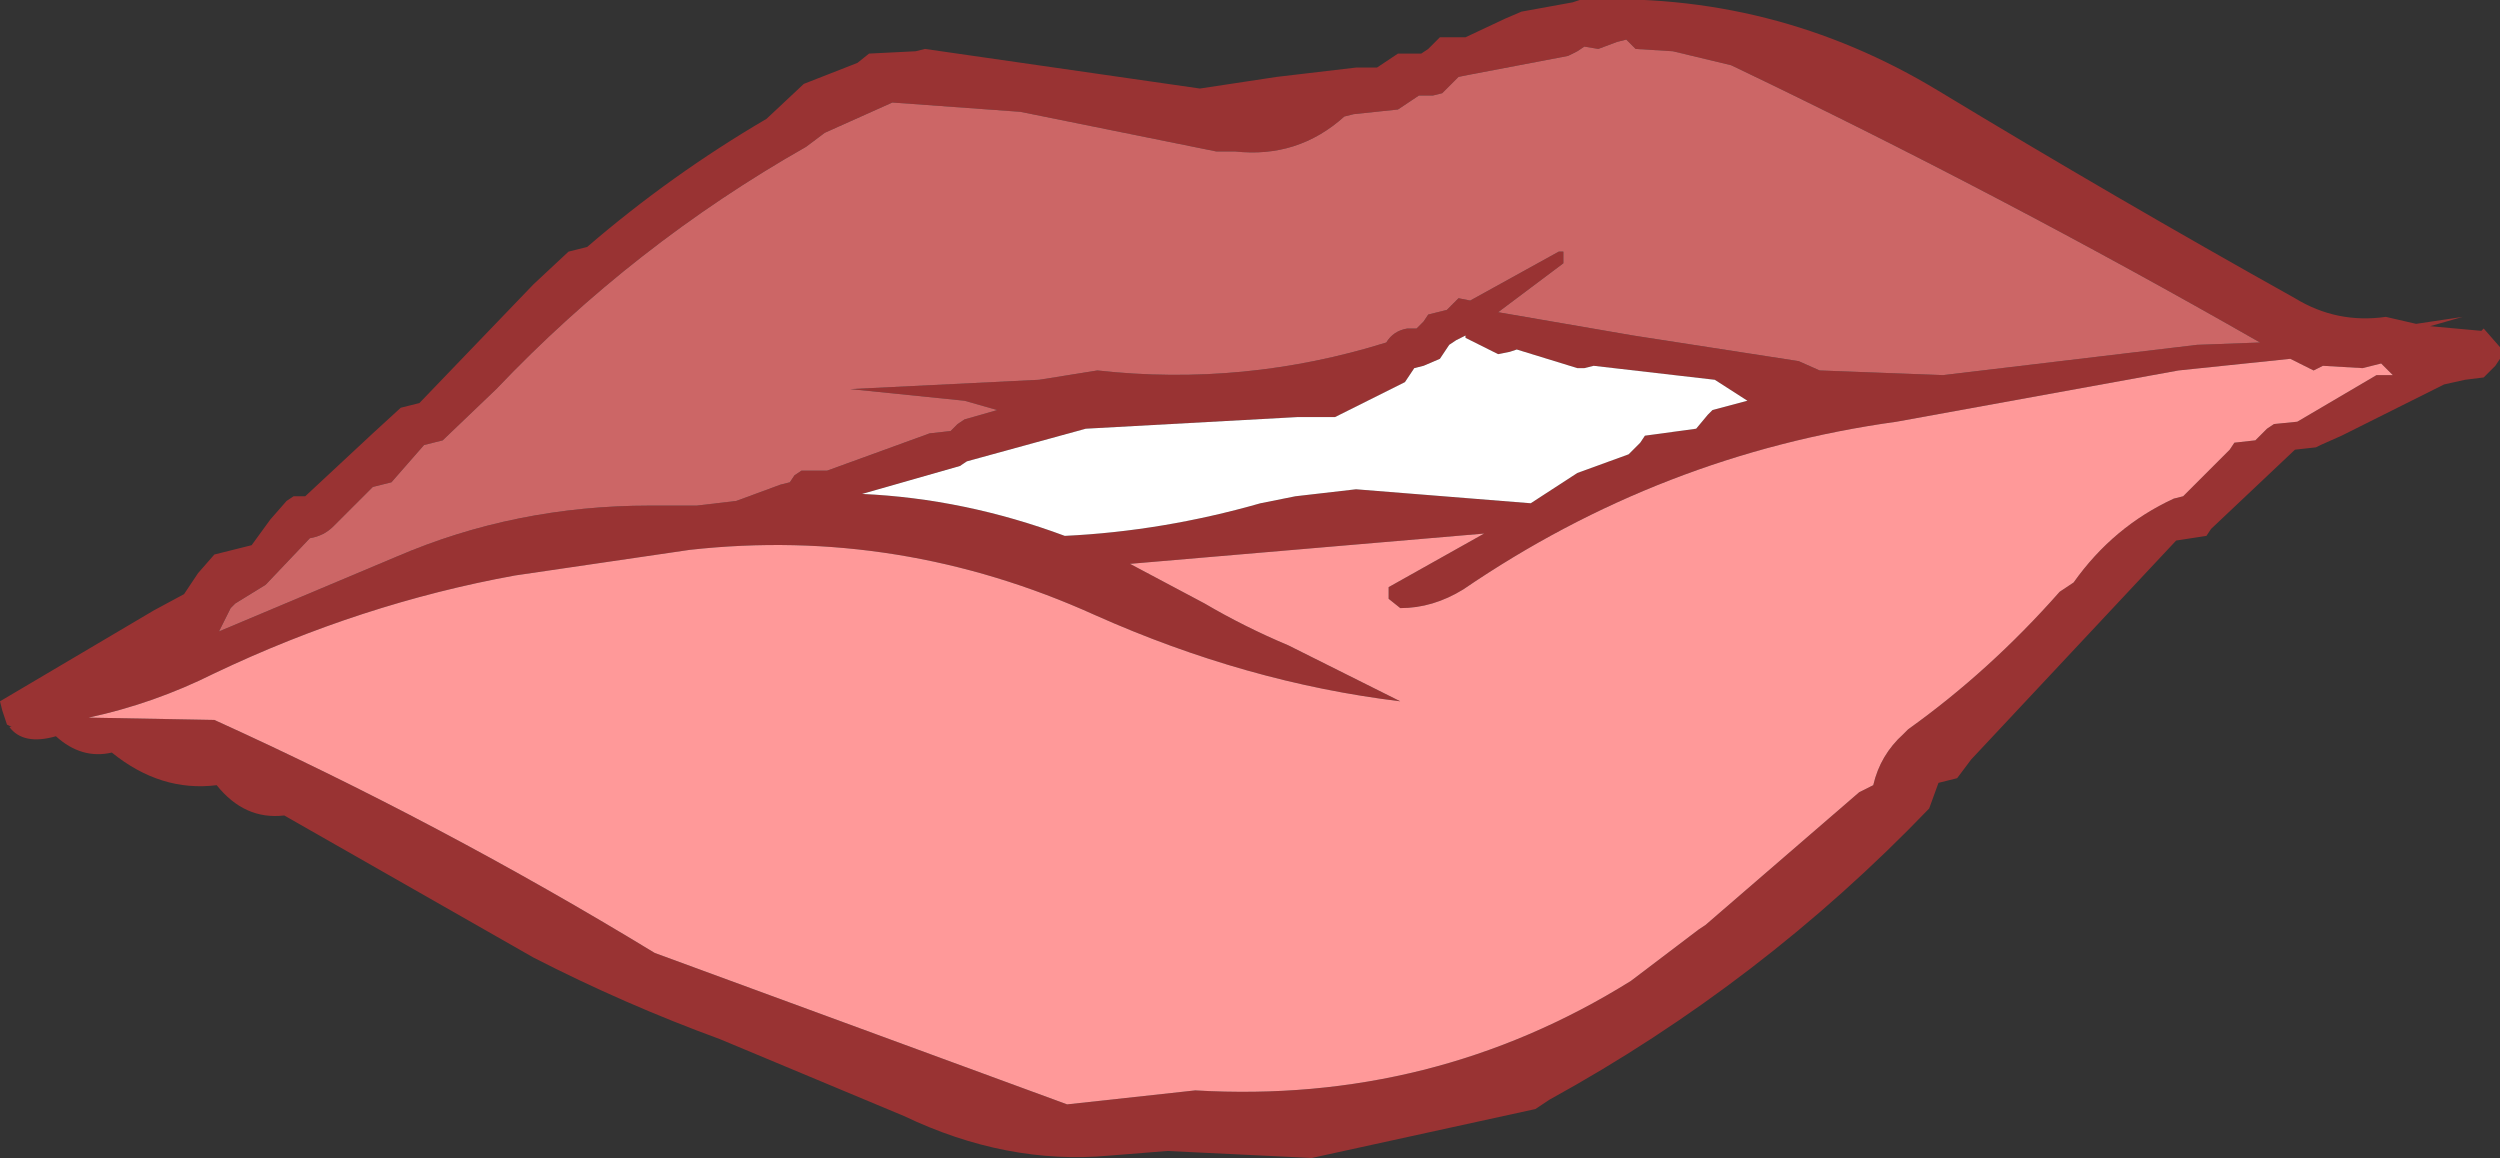
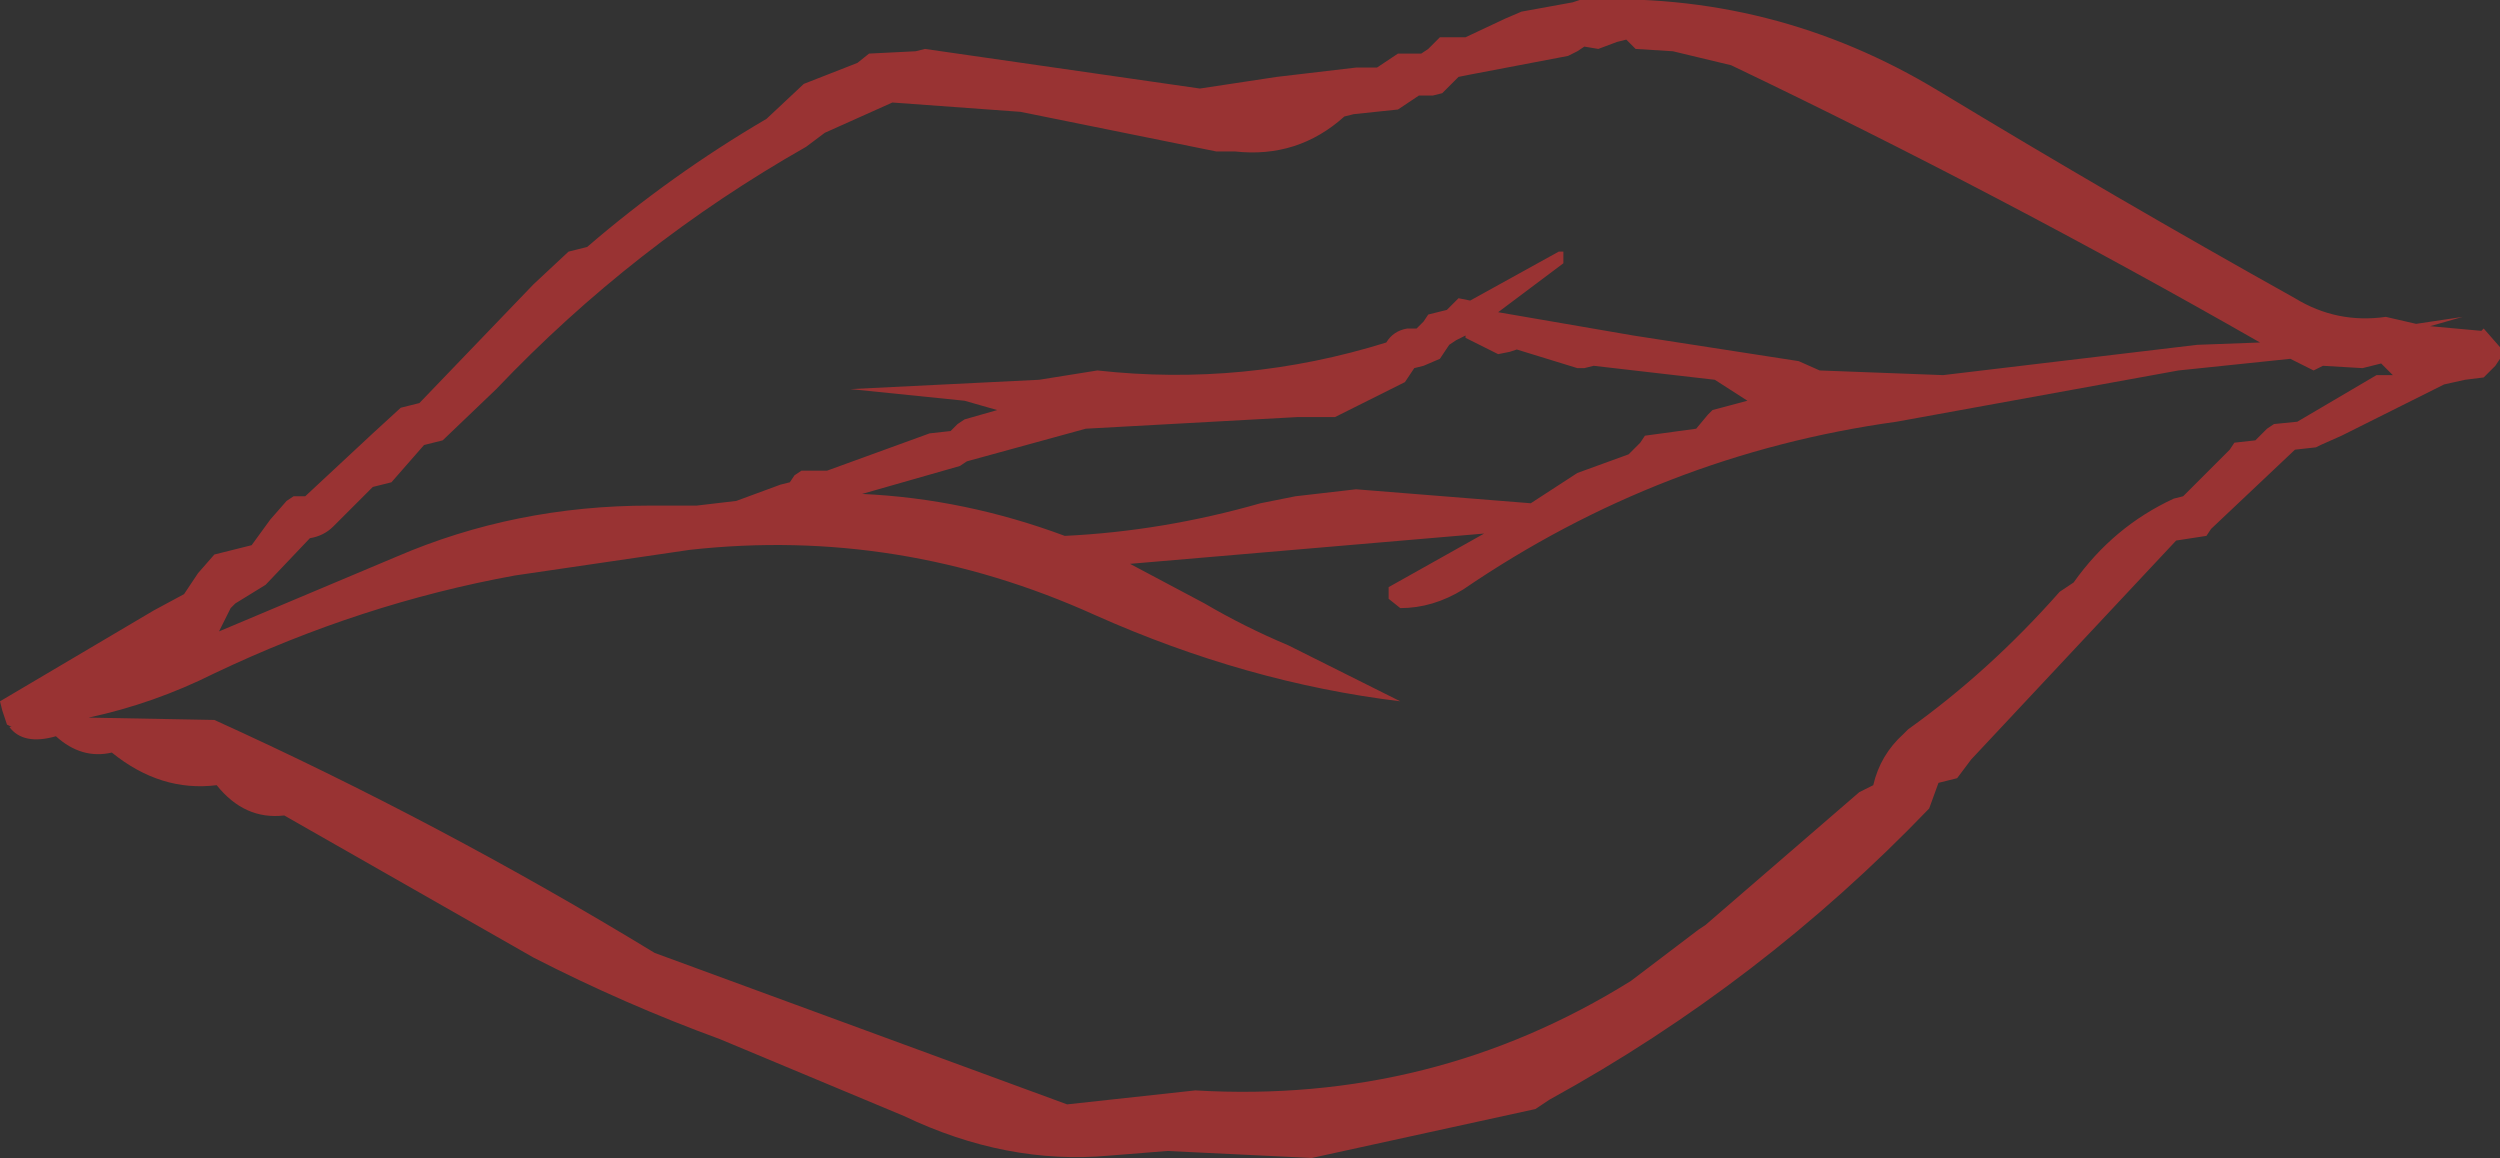
<svg xmlns="http://www.w3.org/2000/svg" height="24.85px" width="53.65px">
  <rect width="100%" height="100%" fill="#333333" stroke="none" />
  <g transform="matrix(1.0, 0.0, 0.0, 1.0, 131.1, 198.1)">
    <path d="M-97.2 -198.1 Q-93.05 -198.3 -89.5 -196.15 -85.7 -193.85 -81.85 -191.7 -80.95 -191.15 -79.9 -191.3 L-79.25 -191.15 -78.25 -191.3 -78.95 -191.1 -77.85 -191.0 -77.8 -191.05 -77.45 -190.65 -77.45 -190.4 -77.55 -190.25 -77.8 -190.0 -78.2 -189.95 -78.65 -189.85 -80.85 -188.75 -81.3 -188.55 -81.4 -188.5 -81.85 -188.45 -83.65 -186.75 -83.75 -186.6 -84.4 -186.5 -88.8 -181.8 -89.1 -181.4 -89.5 -181.3 -89.7 -180.75 Q-93.3 -177.0 -97.85 -174.5 L-98.15 -174.3 -102.95 -173.25 -106.05 -173.4 -107.3 -173.3 Q-109.5 -173.1 -111.7 -174.15 L-115.65 -175.8 Q-117.7 -176.55 -119.65 -177.55 L-125.0 -180.6 Q-125.85 -180.5 -126.45 -181.25 -127.65 -181.1 -128.7 -181.95 -129.35 -181.8 -129.9 -182.3 -130.6 -182.1 -130.9 -182.5 L-130.85 -182.5 -130.95 -182.55 -131.05 -182.85 -131.1 -183.05 -127.8 -185.0 -127.15 -185.35 -126.85 -185.8 -126.5 -186.2 -126.1 -186.3 -125.7 -186.4 -125.3 -186.95 -124.95 -187.35 -124.8 -187.45 -124.55 -187.45 -123.1 -188.8 -122.5 -189.35 -122.3 -189.4 -122.1 -189.45 -119.65 -192.0 -118.9 -192.7 -118.7 -192.75 -118.5 -192.8 Q-116.7 -194.35 -114.65 -195.55 L-113.85 -196.3 -112.7 -196.75 -112.45 -196.95 -111.45 -197.0 -111.25 -197.05 -105.35 -196.2 -103.7 -196.45 -102.0 -196.65 -101.7 -196.65 -101.55 -196.65 -101.1 -196.95 -100.85 -196.95 -100.6 -196.95 -100.45 -197.05 -100.2 -197.3 -99.95 -197.3 -99.65 -197.3 -98.8 -197.7 -98.45 -197.85 -97.35 -198.05 -97.2 -198.1 M-129.2 -182.7 L-126.5 -182.65 Q-121.65 -180.45 -117.05 -177.65 L-108.2 -174.4 -105.45 -174.7 Q-100.35 -174.4 -96.1 -177.05 L-94.65 -178.15 -94.5 -178.25 -91.2 -181.1 -90.9 -181.25 Q-90.75 -181.9 -90.25 -182.35 L-90.15 -182.45 Q-88.4 -183.7 -86.9 -185.4 L-86.6 -185.6 Q-85.75 -186.8 -84.45 -187.4 L-84.25 -187.45 -83.25 -188.45 -83.15 -188.6 -82.7 -188.65 -82.45 -188.9 -82.3 -189.0 -81.8 -189.05 -80.1 -190.05 -79.75 -190.05 -79.8 -190.1 -80.0 -190.3 -80.2 -190.25 -80.4 -190.2 -81.25 -190.25 -81.45 -190.15 -81.95 -190.4 -84.35 -190.15 -90.4 -189.05 Q-95.45 -188.35 -99.7 -185.45 -100.35 -185.05 -101.05 -185.05 L-101.3 -185.25 -101.3 -185.5 -99.25 -186.65 -106.85 -186.0 -105.25 -185.15 Q-104.4 -184.65 -103.45 -184.25 L-101.05 -183.05 Q-104.35 -183.45 -107.6 -184.9 -111.8 -186.8 -116.3 -186.3 L-120.05 -185.75 Q-123.35 -185.15 -126.5 -183.65 -127.8 -183.0 -129.2 -182.7 L-129.25 -182.7 -129.2 -182.7 M-82.6 -190.75 Q-88.2 -193.95 -93.95 -196.7 L-95.2 -197.0 -96.0 -197.05 -96.2 -197.25 -96.4 -197.2 -96.8 -197.05 -97.1 -197.1 -97.25 -197.0 -97.45 -196.9 -99.55 -196.5 -99.8 -196.45 -99.9 -196.35 -100.15 -196.1 -100.35 -196.05 -100.65 -196.05 -100.8 -195.95 -101.1 -195.75 -102.05 -195.65 -102.25 -195.6 Q-103.25 -194.7 -104.6 -194.85 L-105.0 -194.85 -109.2 -195.7 -111.95 -195.9 -113.4 -195.25 -113.8 -194.95 Q-117.5 -192.85 -120.45 -189.75 L-121.6 -188.65 -121.8 -188.6 -122.0 -188.55 -122.35 -188.15 -122.7 -187.75 -122.9 -187.7 -123.1 -187.65 -123.95 -186.8 Q-124.15 -186.6 -124.45 -186.55 L-125.4 -185.55 -126.05 -185.15 -126.15 -185.05 -126.4 -184.55 -122.6 -186.15 Q-120.05 -187.25 -117.15 -187.25 L-116.15 -187.25 -115.3 -187.35 -114.35 -187.7 -114.15 -187.75 -114.05 -187.9 -113.9 -188.0 -113.35 -188.0 -111.15 -188.8 -110.7 -188.85 -110.55 -189.0 -110.4 -189.1 -109.7 -189.3 -110.4 -189.5 -112.85 -189.75 -108.8 -189.95 -107.55 -190.15 Q-104.4 -189.8 -101.35 -190.75 -101.2 -191.0 -100.9 -191.05 L-100.7 -191.05 -100.55 -191.2 -100.45 -191.35 -100.25 -191.4 -100.05 -191.45 -99.95 -191.55 -99.8 -191.7 -99.55 -191.65 -97.65 -192.7 -97.55 -192.7 -97.55 -192.45 -98.95 -191.4 -96.05 -190.9 -92.5 -190.35 -92.05 -190.15 -89.4 -190.05 -83.95 -190.7 -82.6 -190.75 M-98.55 -190.6 L-98.7 -190.55 -98.95 -190.5 -99.65 -190.85 -99.65 -190.9 -99.85 -190.8 -100.0 -190.7 -100.1 -190.55 -100.2 -190.4 -100.55 -190.25 -100.75 -190.2 -100.85 -190.05 -100.95 -189.9 -102.45 -189.15 -103.25 -189.15 -107.8 -188.9 -110.35 -188.2 -110.5 -188.1 -112.6 -187.5 Q-110.4 -187.4 -108.25 -186.6 -106.15 -186.7 -104.05 -187.3 L-103.3 -187.45 -102.0 -187.6 -98.25 -187.3 -97.25 -187.95 -96.15 -188.35 -95.9 -188.6 -95.8 -188.75 -94.7 -188.9 -94.45 -189.2 -94.35 -189.3 -93.6 -189.5 -94.3 -189.95 -96.9 -190.25 -97.1 -190.2 -97.25 -190.2 -98.55 -190.6" fill="#993333" fill-rule="evenodd" stroke="none" />
-     <path d="M-82.6 -190.75 L-83.95 -190.7 -89.4 -190.05 -92.05 -190.15 -92.5 -190.35 -96.05 -190.9 -98.95 -191.4 -97.55 -192.45 -97.55 -192.7 -97.65 -192.7 -99.55 -191.65 -99.8 -191.7 -99.95 -191.55 -100.05 -191.45 -100.25 -191.4 -100.45 -191.35 -100.55 -191.2 -100.7 -191.05 -100.9 -191.05 Q-101.2 -191.0 -101.35 -190.75 -104.4 -189.8 -107.55 -190.15 L-108.8 -189.95 -112.85 -189.75 -110.4 -189.5 -109.7 -189.3 -110.4 -189.1 -110.55 -189.0 -110.7 -188.85 -111.15 -188.8 -113.35 -188.0 -113.9 -188.0 -114.05 -187.9 -114.15 -187.75 -114.35 -187.7 -115.3 -187.35 -116.15 -187.25 -117.15 -187.25 Q-120.05 -187.25 -122.6 -186.15 L-126.4 -184.55 -126.15 -185.05 -126.05 -185.15 -125.4 -185.55 -124.45 -186.55 Q-124.15 -186.6 -123.95 -186.8 L-123.1 -187.65 -122.9 -187.7 -122.7 -187.75 -122.35 -188.15 -122.0 -188.55 -121.8 -188.6 -121.6 -188.65 -120.45 -189.75 Q-117.5 -192.85 -113.8 -194.95 L-113.4 -195.25 -111.95 -195.9 -109.2 -195.7 -105.0 -194.85 -104.6 -194.85 Q-103.25 -194.7 -102.25 -195.6 L-102.05 -195.65 -101.1 -195.75 -100.8 -195.95 -100.65 -196.05 -100.35 -196.05 -100.15 -196.1 -99.9 -196.35 -99.8 -196.45 -99.55 -196.5 -97.45 -196.9 -97.25 -197.0 -97.1 -197.1 -96.8 -197.05 -96.4 -197.2 -96.2 -197.25 -96.0 -197.05 -95.2 -197.0 -93.95 -196.7 Q-88.2 -193.95 -82.6 -190.75" fill="#cc6666" fill-rule="evenodd" stroke="none" />
-     <path d="M-129.2 -182.7 Q-127.8 -183.0 -126.5 -183.65 -123.35 -185.15 -120.05 -185.75 L-116.3 -186.3 Q-111.8 -186.8 -107.6 -184.9 -104.35 -183.45 -101.05 -183.05 L-103.45 -184.25 Q-104.4 -184.65 -105.25 -185.15 L-106.85 -186.0 -99.25 -186.65 -101.3 -185.5 -101.3 -185.25 -101.05 -185.05 Q-100.35 -185.05 -99.7 -185.45 -95.45 -188.35 -90.4 -189.05 L-84.35 -190.15 -81.95 -190.4 -81.45 -190.15 -81.25 -190.25 -80.4 -190.2 -80.2 -190.25 -80.0 -190.3 -79.8 -190.1 -79.75 -190.05 -80.1 -190.05 -81.8 -189.05 -82.3 -189.0 -82.45 -188.9 -82.7 -188.65 -83.15 -188.6 -83.25 -188.45 -84.25 -187.45 -84.45 -187.4 Q-85.75 -186.8 -86.6 -185.6 L-86.9 -185.4 Q-88.4 -183.7 -90.15 -182.45 L-90.25 -182.35 Q-90.75 -181.9 -90.9 -181.25 L-91.2 -181.1 -94.5 -178.25 -94.65 -178.15 -96.1 -177.05 Q-100.35 -174.4 -105.45 -174.7 L-108.2 -174.4 -117.05 -177.65 Q-121.65 -180.45 -126.5 -182.65 L-129.2 -182.7" fill="#ff9999" fill-rule="evenodd" stroke="none" />
-     <path d="M-98.55 -190.6 L-97.25 -190.2 -97.1 -190.2 -96.9 -190.25 -94.3 -189.95 -93.6 -189.5 -94.35 -189.3 -94.45 -189.2 -94.7 -188.9 -95.8 -188.75 -95.9 -188.6 -96.15 -188.35 -97.25 -187.95 -98.25 -187.3 -102.0 -187.6 -103.3 -187.45 -104.05 -187.3 Q-106.15 -186.7 -108.25 -186.6 -110.4 -187.4 -112.6 -187.5 L-110.5 -188.1 -110.35 -188.2 -107.8 -188.9 -103.25 -189.15 -102.45 -189.15 -100.95 -189.9 -100.85 -190.05 -100.75 -190.2 -100.55 -190.25 -100.2 -190.4 -100.1 -190.55 -100.0 -190.7 -99.85 -190.8 -99.65 -190.9 -99.65 -190.85 -98.95 -190.5 -98.7 -190.55 -98.55 -190.6" fill="#ffffff" fill-rule="evenodd" stroke="none" />
  </g>
</svg>